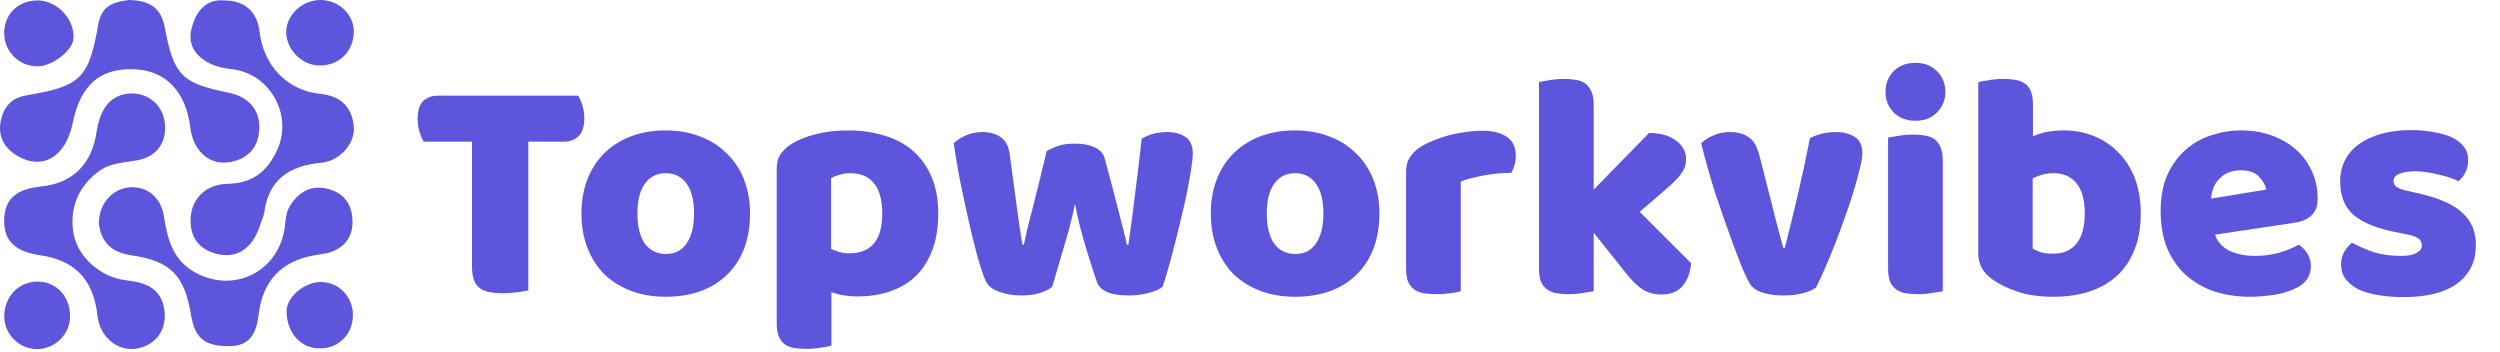
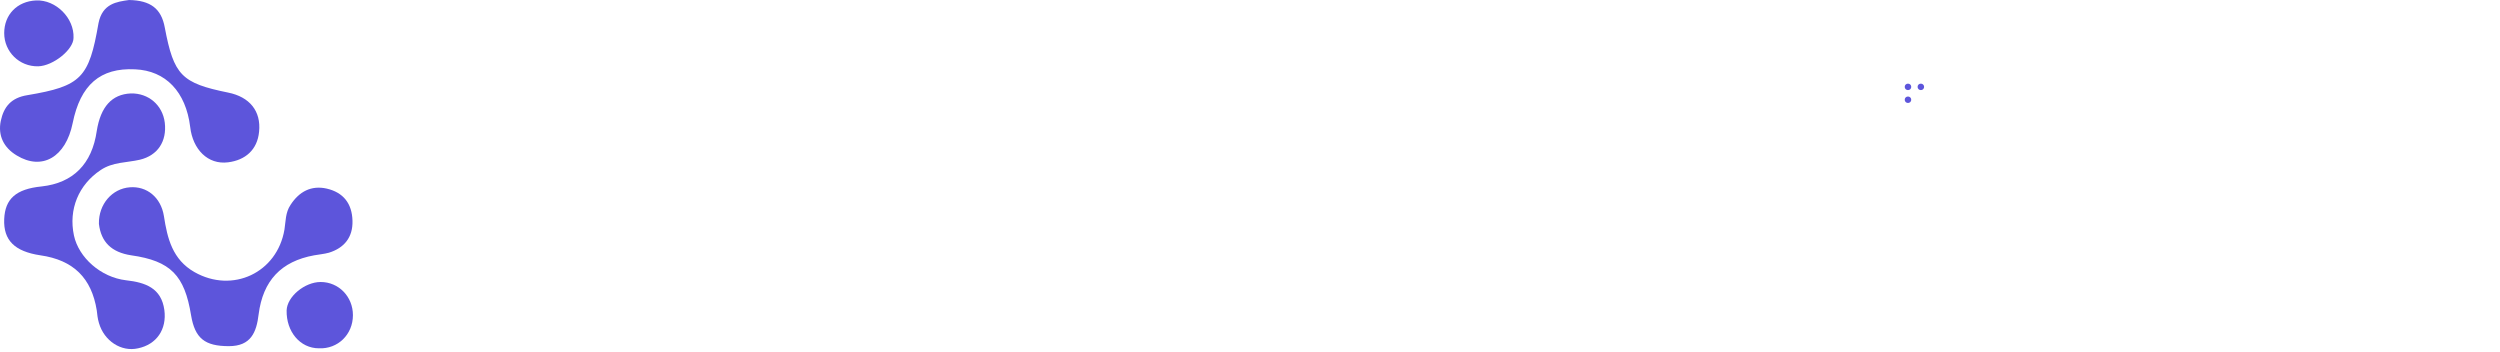
<svg xmlns="http://www.w3.org/2000/svg" width="369" height="52" viewBox="0 0 369 52" fill="none">
-   <path d="M33.093 0.065C36.143 0.065 37.986 1.781 38.304 4.64C38.876 9.597 42.307 13.346 47.264 13.854C50.314 14.172 51.902 15.761 52.22 18.62C52.474 21.162 50.187 23.767 47.391 24.022C42.752 24.466 39.638 26.436 39.003 31.393C38.876 32.092 38.494 32.791 38.304 33.49C37.223 36.604 35.126 38.065 32.394 37.557C29.471 36.985 28.009 35.142 28.136 32.219C28.264 29.36 30.36 27.199 33.538 27.135C37.287 27.072 39.511 25.293 40.973 21.988C43.197 16.968 39.892 10.931 34.364 10.232C33.22 10.105 32.14 9.915 31.059 9.406C28.708 8.262 27.628 6.42 28.327 4.005C28.962 1.717 30.36 -0.189 33.093 0.065Z" fill="#5D55DB" />
  <path d="M19.049 0.002C22.227 0.065 23.815 1.273 24.323 4.069C25.658 11.122 26.802 12.266 33.665 13.664C36.842 14.299 38.558 16.396 38.24 19.447C37.986 22.115 36.206 23.64 33.665 23.958C30.678 24.34 28.454 22.052 28.073 18.747C27.437 13.537 24.451 10.423 19.939 10.232C14.792 9.978 11.869 12.52 10.725 18.176C9.708 23.196 6.213 25.229 2.464 22.942C0.558 21.798 -0.332 20.018 0.113 17.858C0.558 15.761 1.638 14.426 4.053 14.045C11.996 12.711 13.139 11.503 14.537 3.433C15.109 0.51 17.27 0.256 19.049 0.002Z" fill="#5D55DB" />
  <path d="M19.303 13.791C21.908 13.727 24.005 15.507 24.323 18.112C24.64 20.844 23.306 22.941 20.637 23.577C18.731 24.021 16.634 23.895 14.854 25.102C11.614 27.262 10.089 30.884 10.915 34.761C11.614 38.002 14.854 40.925 18.604 41.369C21.463 41.687 23.814 42.513 24.259 45.754C24.64 48.614 23.115 50.838 20.383 51.41C17.905 51.981 15.363 50.329 14.6 47.66C14.41 47.025 14.346 46.389 14.283 45.818C13.52 41.052 10.851 38.383 5.958 37.684C2.145 37.112 0.493 35.46 0.62 32.346C0.747 29.359 2.336 27.898 6.149 27.517C10.788 27.008 13.584 24.212 14.283 19.319C14.854 15.761 16.507 13.918 19.303 13.791Z" fill="#5D55DB" />
  <path d="M14.6 33.045C14.537 30.122 16.57 27.834 19.175 27.644C21.654 27.453 23.751 29.105 24.195 31.901C24.704 35.206 25.466 38.319 28.707 40.162C34.299 43.339 40.908 40.289 41.988 33.871C42.179 32.664 42.115 31.393 42.878 30.249C44.149 28.279 45.928 27.326 48.216 27.834C50.694 28.406 51.965 30.058 52.028 32.6C52.092 35.015 50.821 36.603 48.533 37.303C47.834 37.493 47.072 37.557 46.373 37.684C41.48 38.573 38.811 41.433 38.175 46.389C37.858 49.058 37.032 51.092 33.791 51.092C30.232 51.092 28.771 49.948 28.199 46.517C27.246 40.67 25.212 38.51 19.366 37.684C16.443 37.239 14.918 35.714 14.6 33.045Z" fill="#5D55DB" />
  <path d="M42.306 45.817C42.37 43.784 44.975 41.623 47.327 41.623C49.995 41.623 52.092 43.784 52.092 46.516C52.092 49.376 49.868 51.536 47.072 51.409C44.276 51.409 42.243 48.931 42.306 45.817Z" fill="#5D55DB" />
-   <path d="M5.577 41.56C8.373 41.56 10.407 43.848 10.343 46.771C10.28 49.44 8.056 51.537 5.387 51.537C2.781 51.473 0.621 49.313 0.621 46.644C0.684 43.721 2.781 41.56 5.577 41.56Z" fill="#5D55DB" />
-   <path d="M52.22 4.767C52.156 7.627 49.996 9.724 47.136 9.66C44.594 9.66 42.307 7.373 42.243 4.831C42.179 2.225 44.658 -0.062 47.39 0.001C50.123 0.065 52.283 2.225 52.22 4.767Z" fill="#5D55DB" />
  <path d="M5.641 9.787C2.845 9.851 0.621 7.627 0.621 4.894C0.621 2.162 2.527 0.192 5.323 0.065C8.246 -0.062 10.979 2.67 10.852 5.593C10.852 7.309 7.865 9.724 5.641 9.787Z" fill="#5D55DB" />
-   <path d="M62.545 20.911C62.323 20.563 62.117 20.088 61.927 19.486C61.737 18.885 61.642 18.251 61.642 17.587C61.642 16.352 61.911 15.465 62.45 14.927C63.02 14.389 63.748 14.12 64.634 14.12H85.34C85.562 14.468 85.767 14.943 85.957 15.544C86.147 16.146 86.242 16.779 86.242 17.444C86.242 18.679 85.957 19.565 85.388 20.104C84.849 20.642 84.137 20.911 83.251 20.911H77.979V42.851C77.631 42.946 77.077 43.041 76.317 43.136C75.589 43.231 74.861 43.279 74.132 43.279C73.404 43.279 72.755 43.215 72.185 43.089C71.647 42.994 71.188 42.804 70.808 42.519C70.428 42.234 70.143 41.838 69.953 41.332C69.763 40.825 69.668 40.16 69.668 39.337V20.911H62.545ZM110.704 31.501C110.704 33.464 110.404 35.221 109.802 36.773C109.201 38.292 108.346 39.575 107.238 40.619C106.161 41.664 104.863 42.456 103.343 42.994C101.824 43.532 100.13 43.801 98.262 43.801C96.394 43.801 94.7 43.516 93.18 42.946C91.661 42.377 90.347 41.569 89.239 40.524C88.162 39.448 87.323 38.15 86.722 36.63C86.12 35.111 85.82 33.401 85.82 31.501C85.82 29.633 86.12 27.939 86.722 26.42C87.323 24.9 88.162 23.618 89.239 22.573C90.347 21.497 91.661 20.673 93.18 20.104C94.7 19.534 96.394 19.249 98.262 19.249C100.13 19.249 101.824 19.549 103.343 20.151C104.863 20.721 106.161 21.544 107.238 22.62C108.346 23.665 109.201 24.948 109.802 26.467C110.404 27.987 110.704 29.665 110.704 31.501ZM94.083 31.501C94.083 33.432 94.447 34.92 95.175 35.965C95.935 36.978 96.98 37.485 98.309 37.485C99.639 37.485 100.652 36.963 101.349 35.918C102.077 34.873 102.441 33.401 102.441 31.501C102.441 29.602 102.077 28.145 101.349 27.132C100.621 26.087 99.592 25.565 98.262 25.565C96.932 25.565 95.903 26.087 95.175 27.132C94.447 28.145 94.083 29.602 94.083 31.501ZM125.233 19.249C127.133 19.249 128.89 19.502 130.505 20.009C132.151 20.483 133.56 21.227 134.732 22.241C135.903 23.254 136.821 24.536 137.486 26.087C138.151 27.607 138.483 29.427 138.483 31.549C138.483 33.575 138.198 35.348 137.628 36.868C137.059 38.387 136.251 39.67 135.206 40.714C134.162 41.727 132.895 42.487 131.407 42.994C129.951 43.5 128.32 43.754 126.516 43.754C125.154 43.754 123.888 43.548 122.716 43.136V51.02C122.4 51.115 121.893 51.21 121.197 51.305C120.5 51.431 119.788 51.495 119.06 51.495C118.363 51.495 117.73 51.447 117.16 51.352C116.622 51.257 116.163 51.067 115.783 50.782C115.403 50.497 115.118 50.102 114.928 49.595C114.738 49.12 114.643 48.487 114.643 47.695V24.9C114.643 24.045 114.817 23.349 115.166 22.811C115.545 22.272 116.052 21.782 116.685 21.338C117.667 20.705 118.886 20.198 120.342 19.819C121.798 19.439 123.429 19.249 125.233 19.249ZM125.328 37.39C128.589 37.39 130.22 35.443 130.22 31.549C130.22 29.522 129.808 28.019 128.985 27.037C128.194 26.056 127.038 25.565 125.518 25.565C124.917 25.565 124.379 25.644 123.904 25.802C123.429 25.929 123.017 26.087 122.669 26.277V36.725C123.049 36.915 123.461 37.073 123.904 37.2C124.347 37.327 124.822 37.39 125.328 37.39ZM155.3 42.329C154.856 42.709 154.255 43.01 153.495 43.231C152.735 43.485 151.833 43.611 150.788 43.611C149.49 43.611 148.366 43.421 147.416 43.041C146.466 42.693 145.833 42.187 145.517 41.522C145.168 40.762 144.757 39.559 144.282 37.912C143.839 36.266 143.395 34.461 142.952 32.498C142.509 30.536 142.082 28.541 141.67 26.515C141.29 24.488 140.989 22.7 140.768 21.148C141.211 20.705 141.797 20.325 142.525 20.009C143.285 19.66 144.108 19.486 144.994 19.486C146.102 19.486 147.005 19.739 147.701 20.246C148.429 20.721 148.873 21.56 149.031 22.763C149.348 25.169 149.617 27.164 149.838 28.747C150.06 30.298 150.234 31.58 150.361 32.593C150.519 33.575 150.63 34.335 150.693 34.873C150.788 35.38 150.867 35.791 150.931 36.108H151.121C151.216 35.601 151.374 34.873 151.595 33.923C151.849 32.942 152.134 31.834 152.45 30.599C152.767 29.364 153.099 28.034 153.448 26.61C153.796 25.153 154.144 23.713 154.492 22.288C155.126 21.94 155.743 21.671 156.344 21.481C156.978 21.291 157.753 21.196 158.672 21.196C159.78 21.196 160.729 21.37 161.521 21.718C162.312 22.067 162.819 22.605 163.041 23.333C163.421 24.726 163.785 26.087 164.133 27.417C164.481 28.715 164.798 29.934 165.083 31.074C165.368 32.182 165.621 33.179 165.843 34.066C166.064 34.92 166.222 35.601 166.317 36.108H166.555C166.903 33.67 167.236 31.137 167.552 28.509C167.9 25.881 168.217 23.206 168.502 20.483C169.072 20.135 169.673 19.882 170.307 19.724C170.94 19.565 171.573 19.486 172.206 19.486C173.314 19.486 174.233 19.724 174.961 20.198C175.689 20.673 176.053 21.497 176.053 22.668C176.053 23.175 175.974 23.934 175.816 24.948C175.657 25.961 175.451 27.1 175.198 28.367C174.945 29.633 174.644 30.963 174.296 32.356C173.979 33.749 173.647 35.095 173.299 36.393C172.982 37.691 172.665 38.862 172.349 39.907C172.064 40.952 171.811 41.759 171.589 42.329C171.146 42.709 170.465 43.01 169.547 43.231C168.629 43.485 167.647 43.611 166.602 43.611C163.943 43.611 162.376 42.946 161.901 41.617C161.711 41.047 161.473 40.334 161.189 39.48C160.904 38.593 160.603 37.627 160.286 36.583C159.97 35.538 159.669 34.461 159.384 33.353C159.099 32.214 158.861 31.121 158.672 30.076C158.45 31.185 158.181 32.34 157.864 33.543C157.548 34.715 157.215 35.87 156.867 37.01C156.55 38.118 156.25 39.147 155.965 40.097C155.68 41.015 155.458 41.759 155.3 42.329ZM203.598 31.501C203.598 33.464 203.297 35.221 202.696 36.773C202.094 38.292 201.239 39.575 200.131 40.619C199.055 41.664 197.757 42.456 196.237 42.994C194.717 43.532 193.024 43.801 191.156 43.801C189.288 43.801 187.594 43.516 186.074 42.946C184.554 42.377 183.241 41.569 182.132 40.524C181.056 39.448 180.217 38.15 179.615 36.63C179.014 35.111 178.713 33.401 178.713 31.501C178.713 29.633 179.014 27.939 179.615 26.42C180.217 24.9 181.056 23.618 182.132 22.573C183.241 21.497 184.554 20.673 186.074 20.104C187.594 19.534 189.288 19.249 191.156 19.249C193.024 19.249 194.717 19.549 196.237 20.151C197.757 20.721 199.055 21.544 200.131 22.62C201.239 23.665 202.094 24.948 202.696 26.467C203.297 27.987 203.598 29.665 203.598 31.501ZM186.977 31.501C186.977 33.432 187.341 34.92 188.069 35.965C188.829 36.978 189.873 37.485 191.203 37.485C192.533 37.485 193.546 36.963 194.243 35.918C194.971 34.873 195.335 33.401 195.335 31.501C195.335 29.602 194.971 28.145 194.243 27.132C193.514 26.087 192.485 25.565 191.156 25.565C189.826 25.565 188.797 26.087 188.069 27.132C187.341 28.145 186.977 29.602 186.977 31.501ZM215.61 42.994C215.294 43.089 214.787 43.184 214.091 43.279C213.426 43.374 212.729 43.421 212.001 43.421C211.304 43.421 210.671 43.374 210.101 43.279C209.563 43.184 209.104 42.994 208.724 42.709C208.344 42.424 208.043 42.044 207.822 41.569C207.632 41.063 207.537 40.414 207.537 39.622V25.375C207.537 24.647 207.663 24.029 207.917 23.523C208.202 22.985 208.597 22.51 209.104 22.098C209.611 21.686 210.228 21.322 210.956 21.006C211.716 20.658 212.523 20.357 213.378 20.104C214.233 19.85 215.119 19.66 216.038 19.534C216.956 19.375 217.874 19.296 218.792 19.296C220.312 19.296 221.515 19.597 222.401 20.198C223.288 20.768 223.731 21.718 223.731 23.048C223.731 23.491 223.668 23.934 223.541 24.378C223.414 24.789 223.256 25.169 223.066 25.517C222.401 25.517 221.721 25.549 221.024 25.612C220.328 25.676 219.647 25.771 218.982 25.897C218.317 26.024 217.684 26.166 217.082 26.325C216.513 26.451 216.022 26.61 215.61 26.8V42.994ZM249.62 38.862C249.461 40.35 249.018 41.49 248.29 42.282C247.593 43.073 246.564 43.469 245.203 43.469C244.19 43.469 243.288 43.231 242.496 42.756C241.705 42.25 240.85 41.411 239.932 40.239L235.23 34.351V42.994C234.882 43.057 234.359 43.136 233.663 43.231C232.998 43.358 232.317 43.421 231.621 43.421C230.924 43.421 230.291 43.374 229.721 43.279C229.183 43.184 228.724 42.994 228.344 42.709C227.964 42.424 227.663 42.044 227.442 41.569C227.252 41.063 227.157 40.414 227.157 39.622V12.125C227.505 12.03 228.011 11.935 228.676 11.84C229.373 11.714 230.069 11.65 230.766 11.65C231.462 11.65 232.08 11.698 232.618 11.793C233.188 11.888 233.663 12.078 234.043 12.363C234.423 12.648 234.708 13.043 234.898 13.55C235.119 14.025 235.23 14.658 235.23 15.45V27.987L243.398 19.629C245.045 19.629 246.359 19.993 247.34 20.721C248.353 21.449 248.86 22.367 248.86 23.475C248.86 23.95 248.781 24.393 248.622 24.805C248.464 25.185 248.211 25.581 247.862 25.992C247.546 26.404 247.118 26.847 246.58 27.322C246.074 27.765 245.472 28.288 244.776 28.889L242.021 31.264L249.62 38.862ZM268.05 42.424C267.607 42.772 266.958 43.057 266.103 43.279C265.248 43.5 264.282 43.611 263.206 43.611C261.971 43.611 260.895 43.453 259.977 43.136C259.09 42.82 258.473 42.313 258.124 41.617C257.84 41.078 257.491 40.334 257.08 39.385C256.7 38.403 256.288 37.327 255.845 36.155C255.402 34.952 254.943 33.67 254.468 32.309C253.993 30.947 253.534 29.602 253.09 28.272C252.679 26.942 252.299 25.66 251.951 24.425C251.602 23.19 251.318 22.098 251.096 21.148C251.539 20.705 252.125 20.325 252.853 20.009C253.613 19.66 254.436 19.486 255.323 19.486C256.431 19.486 257.333 19.724 258.029 20.198C258.758 20.642 259.296 21.497 259.644 22.763L261.496 30.029C261.845 31.454 262.177 32.752 262.494 33.923C262.81 35.063 263.048 35.95 263.206 36.583H263.443C264.045 34.24 264.678 31.644 265.343 28.794C266.008 25.945 266.609 23.143 267.148 20.389C267.686 20.104 268.287 19.882 268.952 19.724C269.649 19.565 270.314 19.486 270.947 19.486C272.055 19.486 272.989 19.724 273.749 20.198C274.509 20.673 274.889 21.497 274.889 22.668C274.889 23.175 274.762 23.919 274.509 24.9C274.287 25.85 273.986 26.942 273.606 28.177C273.258 29.38 272.831 30.662 272.324 32.024C271.849 33.385 271.358 34.715 270.852 36.013C270.345 37.311 269.839 38.53 269.332 39.67C268.857 40.778 268.43 41.696 268.05 42.424ZM278.304 13.55C278.304 12.347 278.7 11.334 279.491 10.511C280.315 9.687 281.391 9.276 282.721 9.276C284.05 9.276 285.111 9.687 285.903 10.511C286.726 11.334 287.137 12.347 287.137 13.55C287.137 14.753 286.726 15.766 285.903 16.589C285.111 17.412 284.05 17.824 282.721 17.824C281.391 17.824 280.315 17.412 279.491 16.589C278.7 15.766 278.304 14.753 278.304 13.55ZM286.757 42.994C286.409 43.057 285.887 43.136 285.19 43.231C284.525 43.358 283.845 43.421 283.148 43.421C282.452 43.421 281.818 43.374 281.249 43.279C280.71 43.184 280.251 42.994 279.871 42.709C279.491 42.424 279.191 42.044 278.969 41.569C278.779 41.063 278.684 40.414 278.684 39.622V20.294C279.032 20.23 279.539 20.151 280.204 20.056C280.9 19.929 281.597 19.866 282.293 19.866C282.99 19.866 283.607 19.914 284.145 20.009C284.715 20.104 285.19 20.294 285.57 20.578C285.95 20.863 286.235 21.259 286.425 21.766C286.647 22.241 286.757 22.874 286.757 23.665V42.994ZM291.992 12.125C292.309 12.03 292.815 11.935 293.512 11.84C294.208 11.714 294.921 11.65 295.649 11.65C296.345 11.65 296.963 11.698 297.501 11.793C298.071 11.888 298.546 12.078 298.926 12.363C299.306 12.648 299.591 13.043 299.781 13.55C299.971 14.025 300.065 14.658 300.065 15.45V20.104C300.857 19.787 301.601 19.565 302.298 19.439C303.026 19.312 303.817 19.249 304.672 19.249C306.192 19.249 307.632 19.518 308.994 20.056C310.355 20.594 311.558 21.386 312.603 22.431C313.648 23.444 314.471 24.71 315.072 26.23C315.674 27.75 315.975 29.507 315.975 31.501C315.975 33.559 315.658 35.364 315.025 36.915C314.423 38.435 313.569 39.701 312.46 40.714C311.352 41.727 309.991 42.503 308.376 43.041C306.793 43.548 305.036 43.801 303.105 43.801C301.015 43.801 299.242 43.548 297.786 43.041C296.33 42.566 295.095 41.965 294.082 41.237C292.689 40.255 291.992 38.989 291.992 37.438V12.125ZM303.105 37.438C304.561 37.438 305.685 36.947 306.477 35.965C307.3 34.952 307.711 33.464 307.711 31.501C307.711 29.507 307.3 28.019 306.477 27.037C305.654 26.056 304.545 25.565 303.152 25.565C302.519 25.565 301.965 25.628 301.49 25.755C301.047 25.881 300.556 26.072 300.018 26.325V36.678C300.366 36.899 300.778 37.089 301.253 37.248C301.759 37.374 302.377 37.438 303.105 37.438ZM332.114 43.801C330.246 43.801 328.505 43.548 326.89 43.041C325.307 42.503 323.914 41.712 322.711 40.667C321.54 39.622 320.606 38.308 319.909 36.725C319.244 35.142 318.912 33.29 318.912 31.169C318.912 29.079 319.244 27.29 319.909 25.802C320.606 24.283 321.508 23.048 322.616 22.098C323.724 21.117 324.991 20.404 326.415 19.961C327.84 19.486 329.296 19.249 330.784 19.249C332.462 19.249 333.982 19.502 335.343 20.009C336.736 20.515 337.924 21.212 338.905 22.098C339.918 22.985 340.694 24.045 341.232 25.28C341.802 26.515 342.087 27.86 342.087 29.317C342.087 30.393 341.786 31.216 341.185 31.786C340.583 32.356 339.744 32.72 338.668 32.878L326.938 34.636C327.286 35.68 327.998 36.472 329.075 37.01C330.151 37.517 331.386 37.77 332.779 37.77C334.077 37.77 335.296 37.612 336.436 37.295C337.607 36.947 338.557 36.551 339.285 36.108C339.792 36.424 340.219 36.868 340.567 37.438C340.916 38.007 341.09 38.609 341.09 39.242C341.09 40.667 340.425 41.727 339.095 42.424C338.082 42.962 336.942 43.326 335.676 43.516C334.409 43.706 333.222 43.801 332.114 43.801ZM330.784 25.137C330.024 25.137 329.36 25.264 328.79 25.517C328.252 25.771 327.808 26.103 327.46 26.515C327.112 26.895 326.843 27.338 326.653 27.845C326.494 28.319 326.399 28.81 326.368 29.317L334.489 27.987C334.394 27.354 334.045 26.721 333.444 26.087C332.842 25.454 331.956 25.137 330.784 25.137ZM365.444 36.155C365.444 38.561 364.542 40.445 362.737 41.807C360.933 43.168 358.273 43.849 354.759 43.849C353.429 43.849 352.194 43.754 351.055 43.564C349.915 43.374 348.933 43.089 348.11 42.709C347.319 42.297 346.685 41.791 346.211 41.189C345.767 40.588 345.546 39.875 345.546 39.052C345.546 38.292 345.704 37.659 346.021 37.153C346.337 36.614 346.717 36.171 347.16 35.823C348.078 36.329 349.123 36.788 350.295 37.2C351.498 37.58 352.875 37.77 354.426 37.77C355.408 37.77 356.152 37.627 356.658 37.343C357.197 37.058 357.466 36.678 357.466 36.203C357.466 35.76 357.276 35.411 356.896 35.158C356.516 34.905 355.883 34.699 354.996 34.541L353.572 34.256C350.817 33.717 348.759 32.878 347.398 31.739C346.068 30.567 345.403 28.905 345.403 26.752C345.403 25.581 345.656 24.52 346.163 23.57C346.67 22.62 347.382 21.829 348.3 21.196C349.218 20.563 350.311 20.072 351.577 19.724C352.875 19.375 354.3 19.201 355.851 19.201C357.022 19.201 358.115 19.296 359.128 19.486C360.173 19.645 361.075 19.898 361.835 20.246C362.595 20.594 363.196 21.053 363.639 21.623C364.083 22.161 364.304 22.811 364.304 23.57C364.304 24.299 364.162 24.932 363.877 25.47C363.624 25.977 363.291 26.404 362.88 26.752C362.626 26.594 362.246 26.436 361.74 26.277C361.233 26.087 360.679 25.929 360.078 25.802C359.476 25.644 358.859 25.517 358.226 25.422C357.624 25.328 357.07 25.28 356.563 25.28C355.519 25.28 354.711 25.407 354.141 25.66C353.572 25.881 353.287 26.246 353.287 26.752C353.287 27.1 353.445 27.385 353.761 27.607C354.078 27.829 354.68 28.034 355.566 28.224L357.038 28.557C360.078 29.253 362.231 30.219 363.497 31.454C364.795 32.657 365.444 34.224 365.444 36.155Z" fill="#5D55DB" />
  <circle cx="281.618" cy="12.822" r="0.475" fill="#5D55DB" />
  <circle cx="283.517" cy="12.822" r="0.475" fill="#5D55DB" />
-   <circle cx="283.517" cy="14.722" r="0.475" fill="#5D55DB" />
  <circle cx="281.618" cy="14.722" r="0.475" fill="#5D55DB" />
</svg>